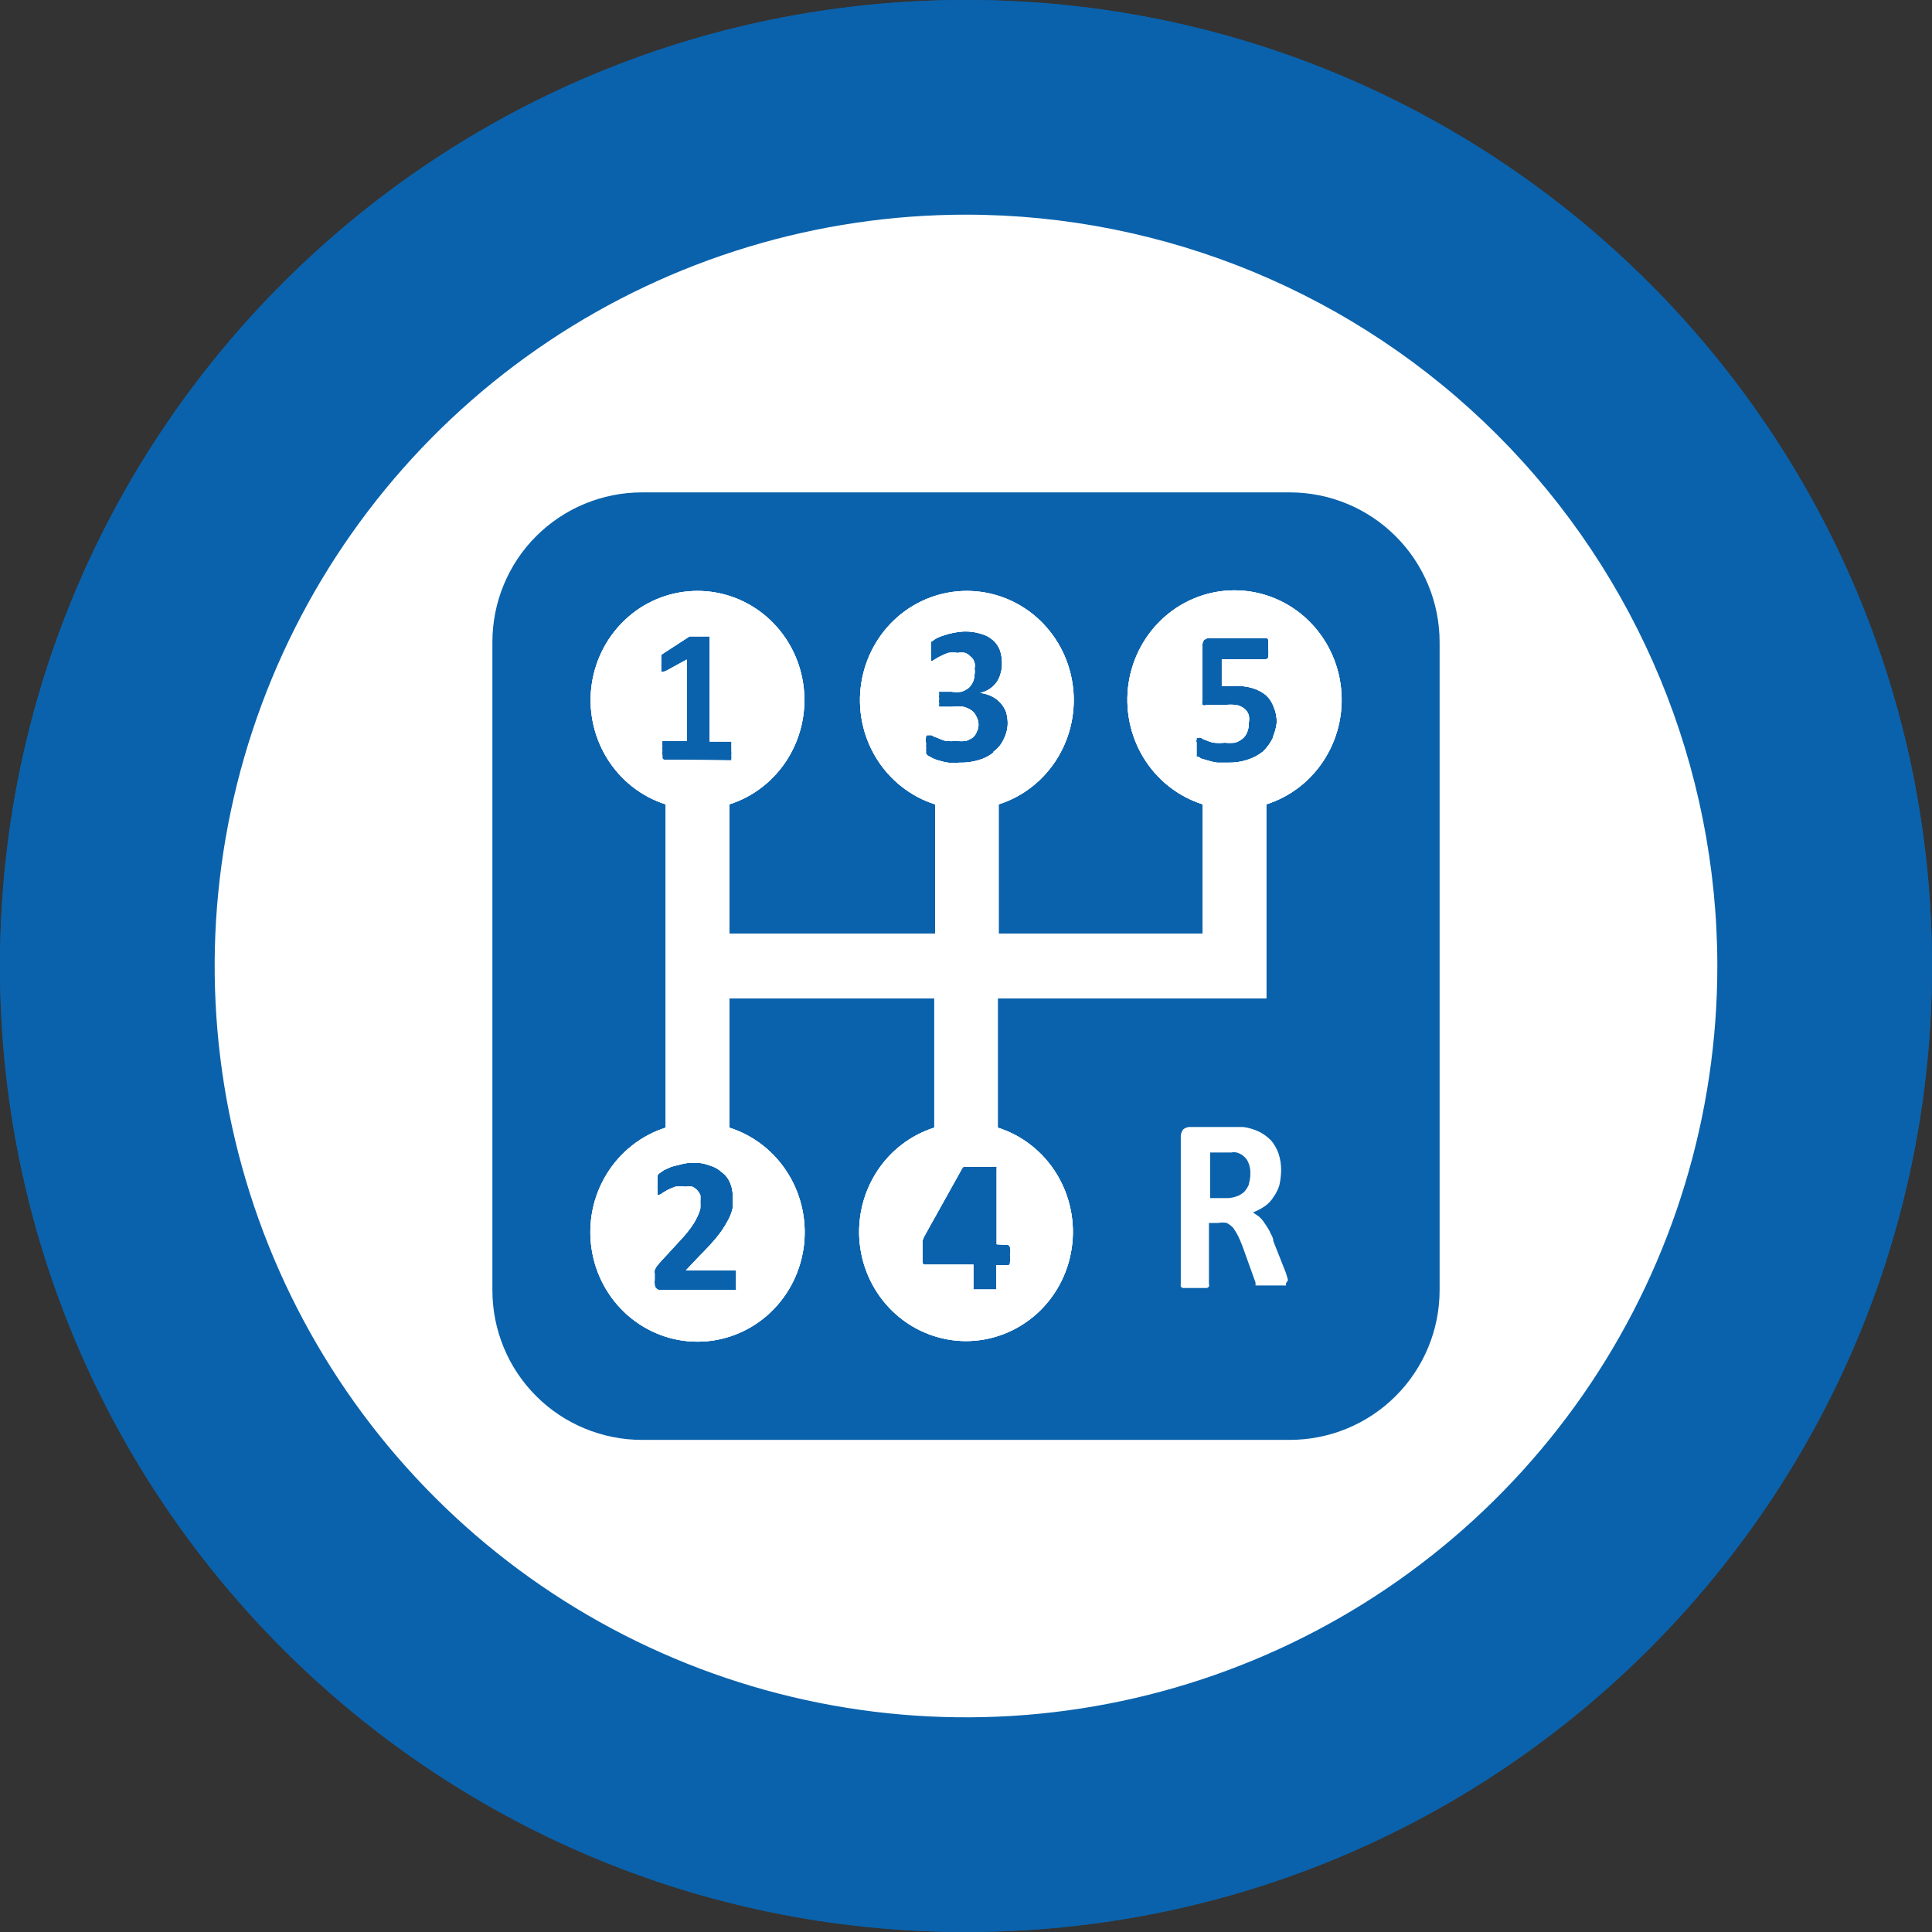
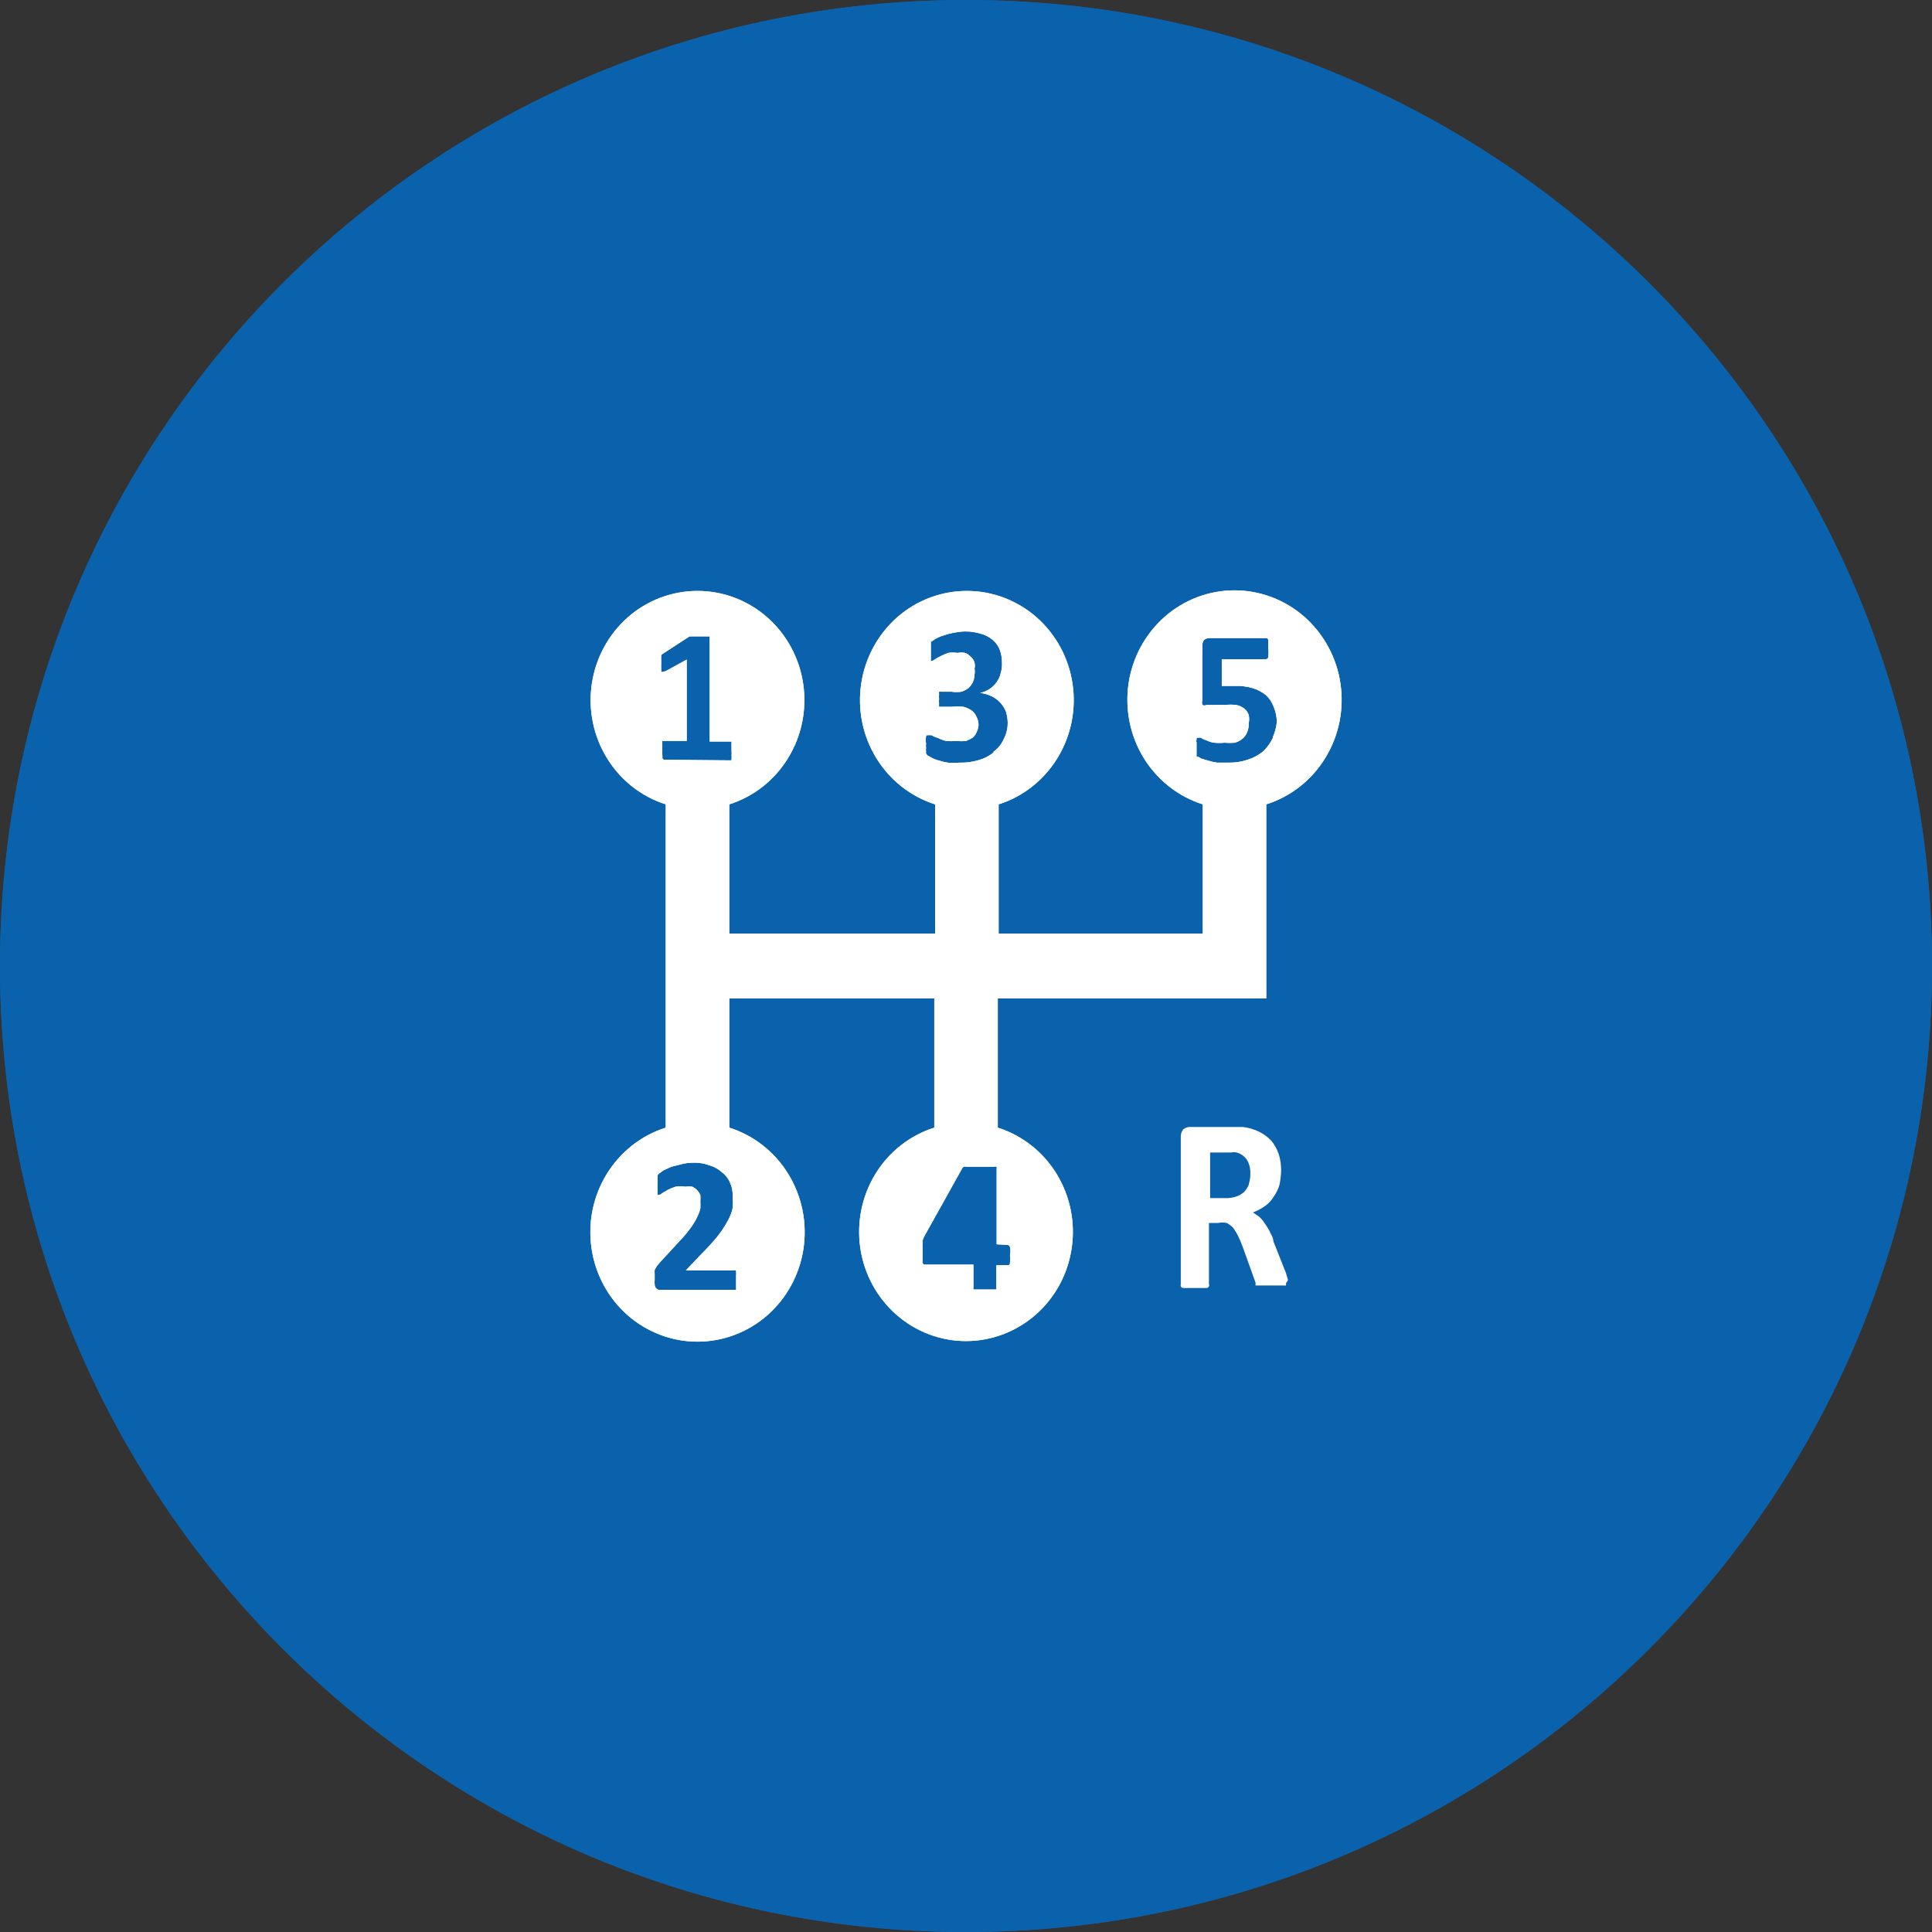
<svg xmlns="http://www.w3.org/2000/svg" width="36" height="36" viewBox="0 0 36 36" fill="none">
  <rect x="0" y="0" width="36" height="36" fill="#333333" stroke="none" />
  <path d="M18 36C27.941 36 36 27.941 36 18C36 8.059 27.941 0 18 0C8.059 0 0 8.059 0 18C0 27.941 8.059 36 18 36Z" fill="#0A62AC" />
  <path d="M18.444 18.116C18.481 18.245 18.468 18.383 18.408 18.502C18.345 18.619 18.24 18.708 18.115 18.75L16.401 19.279C16.339 19.3 16.274 19.308 16.209 19.303C16.145 19.297 16.081 19.279 16.024 19.247C15.966 19.217 15.914 19.176 15.872 19.125C15.829 19.074 15.798 19.015 15.779 18.951L15.256 17.218C15.224 17.09 15.239 16.955 15.3 16.839C15.361 16.723 15.463 16.634 15.585 16.589C15.647 16.568 15.712 16.559 15.777 16.565C15.842 16.57 15.905 16.589 15.962 16.621C16.019 16.651 16.069 16.692 16.111 16.742C16.152 16.792 16.183 16.849 16.202 16.911L16.589 18.164L17.822 17.778C17.885 17.757 17.951 17.749 18.016 17.754C18.082 17.76 18.146 17.779 18.204 17.81C18.32 17.877 18.406 17.987 18.444 18.116V18.116ZM19.307 15.696C19.189 15.635 19.052 15.622 18.925 15.659L17.686 16.05L17.305 14.797C17.261 14.672 17.172 14.569 17.056 14.507C16.939 14.445 16.805 14.43 16.678 14.464C16.556 14.51 16.456 14.6 16.396 14.716C16.336 14.832 16.321 14.967 16.354 15.093L16.876 16.827C16.917 16.955 17.005 17.063 17.122 17.128C17.241 17.187 17.377 17.198 17.503 17.16L19.218 16.631C19.342 16.59 19.446 16.503 19.511 16.388C19.541 16.329 19.56 16.265 19.565 16.198C19.571 16.132 19.563 16.066 19.542 16.002C19.526 15.938 19.496 15.877 19.456 15.824C19.415 15.772 19.364 15.728 19.307 15.696V15.696ZM22.657 9.254C22.599 9.223 22.535 9.204 22.469 9.198C22.404 9.193 22.338 9.201 22.275 9.222L21.037 9.608L20.655 8.355C20.613 8.229 20.525 8.123 20.409 8.059C20.351 8.028 20.288 8.009 20.222 8.003C20.156 7.998 20.09 8.006 20.028 8.028C19.965 8.047 19.907 8.079 19.857 8.121C19.807 8.163 19.765 8.215 19.735 8.273C19.705 8.332 19.687 8.396 19.681 8.462C19.676 8.527 19.684 8.594 19.704 8.657L20.227 10.39C20.268 10.516 20.356 10.622 20.472 10.686C20.53 10.717 20.594 10.736 20.66 10.741C20.725 10.747 20.791 10.739 20.854 10.718L22.568 10.189C22.693 10.147 22.798 10.058 22.861 9.941C22.891 9.882 22.91 9.817 22.916 9.751C22.921 9.685 22.913 9.618 22.892 9.555C22.854 9.428 22.77 9.321 22.657 9.254V9.254ZM21.517 11.442C21.459 11.411 21.395 11.392 21.33 11.386C21.264 11.381 21.198 11.389 21.136 11.41L19.902 11.796L19.516 10.57C19.474 10.443 19.386 10.337 19.27 10.274C19.213 10.242 19.15 10.223 19.085 10.218C19.02 10.213 18.955 10.221 18.894 10.242C18.831 10.259 18.772 10.29 18.722 10.332C18.671 10.374 18.63 10.426 18.601 10.485C18.569 10.543 18.55 10.608 18.544 10.674C18.537 10.741 18.544 10.807 18.564 10.871L19.087 12.604C19.128 12.73 19.214 12.835 19.328 12.9C19.445 12.961 19.582 12.974 19.709 12.937L21.423 12.409C21.548 12.366 21.653 12.277 21.716 12.16C21.776 12.041 21.789 11.903 21.753 11.774C21.737 11.706 21.709 11.641 21.668 11.584C21.628 11.527 21.576 11.479 21.517 11.442V11.442ZM20.409 13.556C20.352 13.524 20.29 13.504 20.225 13.498C20.16 13.491 20.095 13.498 20.033 13.518L18.815 13.92L18.408 12.684C18.39 12.62 18.36 12.561 18.319 12.51C18.277 12.459 18.226 12.417 18.167 12.388C18.11 12.356 18.046 12.336 17.98 12.329C17.915 12.323 17.849 12.33 17.786 12.351C17.663 12.395 17.562 12.484 17.501 12.601C17.44 12.717 17.424 12.852 17.456 12.979L17.979 14.713C18.021 14.839 18.109 14.945 18.225 15.009C18.341 15.068 18.475 15.081 18.601 15.046L20.315 14.517C20.378 14.498 20.436 14.466 20.487 14.424C20.537 14.381 20.578 14.328 20.608 14.269C20.667 14.151 20.68 14.015 20.645 13.889C20.63 13.822 20.601 13.759 20.561 13.704C20.52 13.65 20.469 13.604 20.409 13.571V13.556ZM17.091 19.95C17.034 19.918 16.971 19.898 16.906 19.892C16.841 19.886 16.776 19.893 16.714 19.913L15.476 20.299L15.089 19.052C15.072 18.988 15.041 18.929 15 18.878C14.958 18.827 14.907 18.785 14.848 18.756C14.791 18.724 14.727 18.704 14.661 18.698C14.596 18.691 14.53 18.698 14.467 18.719C14.344 18.763 14.243 18.852 14.182 18.969C14.121 19.085 14.105 19.22 14.138 19.348L14.66 21.081C14.704 21.206 14.793 21.31 14.91 21.371C15.026 21.433 15.161 21.448 15.287 21.414L16.997 20.886C17.091 20.856 17.174 20.799 17.236 20.722C17.298 20.645 17.336 20.55 17.345 20.451C17.354 20.352 17.333 20.253 17.286 20.165C17.239 20.078 17.167 20.007 17.08 19.961L17.091 19.95ZM15.988 22.064C15.87 22.003 15.733 21.99 15.606 22.027L14.368 22.418L13.986 21.166C13.944 21.039 13.856 20.933 13.74 20.87C13.653 20.834 13.557 20.824 13.464 20.839C13.371 20.854 13.284 20.894 13.211 20.955C13.139 21.017 13.084 21.096 13.053 21.186C13.022 21.276 13.016 21.373 13.035 21.467L13.557 23.195C13.576 23.258 13.606 23.317 13.648 23.368C13.689 23.419 13.74 23.461 13.798 23.491C13.856 23.523 13.919 23.543 13.985 23.549C14.05 23.555 14.117 23.548 14.179 23.528L15.894 22.999C16.018 22.958 16.122 22.872 16.186 22.756C16.217 22.698 16.236 22.633 16.241 22.567C16.247 22.5 16.239 22.434 16.218 22.37C16.201 22.308 16.172 22.25 16.132 22.199C16.093 22.148 16.044 22.106 15.988 22.075V22.064ZM13.772 26.292C13.715 26.26 13.652 26.24 13.587 26.234C13.523 26.228 13.457 26.235 13.396 26.255L12.157 26.641L11.775 25.393C11.733 25.267 11.646 25.161 11.53 25.098C11.472 25.066 11.408 25.046 11.343 25.039C11.277 25.033 11.211 25.04 11.148 25.061C11.027 25.106 10.926 25.196 10.866 25.312C10.806 25.428 10.791 25.563 10.824 25.689L11.347 27.423C11.389 27.549 11.476 27.655 11.592 27.719C11.71 27.779 11.847 27.793 11.974 27.756L13.683 27.227C13.805 27.183 13.907 27.094 13.968 26.977C14.029 26.861 14.045 26.726 14.012 26.598C13.992 26.54 13.96 26.485 13.919 26.439C13.878 26.393 13.828 26.355 13.772 26.329V26.292ZM24.596 9.914C24.637 10.04 24.722 10.146 24.836 10.21C24.954 10.271 25.09 10.284 25.218 10.247L26.932 9.719C27.055 9.673 27.156 9.583 27.216 9.465C27.276 9.348 27.29 9.212 27.256 9.085C27.215 8.959 27.13 8.853 27.016 8.789C26.897 8.73 26.761 8.718 26.634 8.757L25.395 9.143L25.014 7.89C24.972 7.764 24.884 7.658 24.768 7.594C24.71 7.563 24.646 7.544 24.581 7.539C24.515 7.533 24.449 7.541 24.387 7.563C24.263 7.604 24.158 7.69 24.094 7.806C24.063 7.864 24.045 7.929 24.039 7.995C24.034 8.062 24.042 8.128 24.063 8.191L24.596 9.914ZM14.88 24.183C14.822 24.152 14.758 24.133 14.692 24.127C14.627 24.122 14.561 24.13 14.498 24.151L13.265 24.537L12.878 23.29C12.86 23.225 12.829 23.165 12.786 23.113C12.744 23.062 12.692 23.019 12.632 22.989C12.575 22.958 12.512 22.939 12.447 22.933C12.383 22.928 12.318 22.936 12.256 22.957C12.194 22.976 12.135 23.007 12.085 23.048C12.035 23.09 11.993 23.142 11.963 23.2C11.903 23.32 11.89 23.457 11.927 23.586L12.45 25.314C12.49 25.443 12.578 25.55 12.695 25.615C12.752 25.647 12.815 25.666 12.88 25.671C12.945 25.677 13.01 25.668 13.071 25.647L14.786 25.119C14.911 25.076 15.015 24.987 15.078 24.87C15.134 24.751 15.144 24.614 15.105 24.488C15.066 24.362 14.982 24.255 14.869 24.189L14.88 24.183ZM29.148 10.881L19.04 30.335C18.742 30.905 18.233 31.333 17.623 31.524C17.014 31.716 16.354 31.655 15.789 31.355L9.507 28.009C8.944 27.708 8.522 27.194 8.333 26.579C8.144 25.964 8.203 25.298 8.498 24.728L18.611 5.285C18.73 5.054 18.885 4.845 19.071 4.667V4.667C19.436 4.348 19.892 4.158 20.373 4.123C20.853 4.089 21.332 4.213 21.737 4.476L28.009 7.816C28.443 7.992 28.812 8.302 29.063 8.701C29.314 9.1 29.435 9.569 29.409 10.041C29.417 10.087 29.417 10.133 29.409 10.178C29.364 10.431 29.275 10.675 29.148 10.897V10.881ZM25.113 12.631C25.143 12.571 25.184 12.519 25.234 12.476C25.285 12.434 25.343 12.402 25.406 12.382L27.601 11.69L28.05 10.834L26.801 11.225C26.676 11.262 26.542 11.251 26.425 11.193C26.366 11.163 26.313 11.12 26.271 11.069C26.229 11.017 26.198 10.957 26.179 10.892C26.16 10.829 26.152 10.763 26.159 10.698C26.165 10.632 26.184 10.569 26.216 10.511C26.246 10.452 26.287 10.4 26.337 10.357C26.387 10.314 26.446 10.282 26.509 10.263L28.427 9.661C28.395 9.169 28.014 8.91 27.58 8.678L21.308 5.338C21.128 5.198 20.914 5.11 20.689 5.084C20.463 5.058 20.235 5.094 20.028 5.19L20.624 7.129C20.66 7.258 20.647 7.396 20.587 7.515C20.523 7.63 20.419 7.717 20.294 7.758C20.168 7.797 20.032 7.785 19.913 7.726C19.855 7.695 19.804 7.652 19.762 7.6C19.721 7.549 19.691 7.489 19.672 7.425L19.286 6.167L18.815 7.039L19.495 9.264C19.515 9.327 19.522 9.393 19.515 9.458C19.509 9.524 19.49 9.587 19.458 9.645C19.428 9.704 19.387 9.757 19.337 9.799C19.287 9.842 19.228 9.874 19.166 9.893C19.04 9.926 18.906 9.91 18.791 9.848C18.676 9.787 18.588 9.684 18.544 9.56L18.157 8.302L17.712 9.159L18.392 11.378C18.43 11.506 18.419 11.644 18.361 11.764C18.295 11.878 18.189 11.963 18.064 12.002C17.939 12.041 17.805 12.032 17.686 11.975C17.57 11.912 17.483 11.806 17.441 11.679L17.054 10.422L16.61 11.278L17.289 13.497C17.323 13.625 17.309 13.761 17.249 13.878C17.189 13.995 17.088 14.086 16.965 14.132C16.838 14.168 16.702 14.155 16.584 14.095C16.468 14.031 16.38 13.925 16.338 13.799L15.951 12.541L15.507 13.397L16.202 15.617C16.235 15.744 16.219 15.879 16.158 15.995C16.097 16.112 15.995 16.201 15.873 16.245C15.81 16.267 15.744 16.275 15.679 16.269C15.613 16.264 15.55 16.245 15.491 16.214C15.375 16.15 15.288 16.044 15.246 15.918L14.859 14.655L14.415 15.511L15.099 17.736C15.134 17.863 15.121 17.998 15.063 18.116C15.032 18.175 14.991 18.227 14.941 18.27C14.89 18.312 14.832 18.345 14.769 18.364C14.707 18.384 14.641 18.391 14.575 18.384C14.51 18.378 14.446 18.359 14.389 18.328C14.33 18.298 14.279 18.257 14.237 18.206C14.196 18.155 14.165 18.095 14.148 18.032L13.761 16.774L13.312 17.63L13.996 19.85C14.03 19.978 14.015 20.114 13.954 20.232C13.893 20.349 13.791 20.439 13.667 20.484C13.542 20.52 13.407 20.506 13.291 20.447C13.175 20.383 13.087 20.277 13.045 20.151L12.659 18.893L12.214 19.749L12.894 21.969C12.914 22.032 12.921 22.099 12.915 22.165C12.91 22.231 12.891 22.295 12.86 22.354C12.83 22.412 12.788 22.464 12.737 22.506C12.686 22.548 12.627 22.579 12.565 22.598C12.503 22.619 12.438 22.627 12.373 22.622C12.308 22.616 12.245 22.597 12.188 22.566C12.072 22.502 11.985 22.397 11.943 22.27L11.556 21.007L11.111 21.869L11.791 24.088C11.825 24.216 11.811 24.352 11.751 24.469C11.691 24.586 11.589 24.677 11.467 24.722C11.34 24.756 11.205 24.741 11.089 24.68C10.973 24.618 10.884 24.514 10.84 24.389L10.453 23.126L10.009 23.982L10.693 26.207C10.73 26.336 10.717 26.474 10.657 26.593C10.593 26.708 10.488 26.795 10.364 26.836C10.238 26.875 10.101 26.863 9.983 26.805C9.866 26.739 9.778 26.632 9.737 26.503L9.355 25.251C9.197 25.582 9.173 25.962 9.287 26.311C9.401 26.66 9.645 26.951 9.967 27.122L16.239 30.467C16.559 30.638 16.932 30.679 17.281 30.581C17.63 30.482 17.928 30.252 18.115 29.938L16.871 30.329C16.744 30.368 16.608 30.357 16.489 30.298C16.377 30.231 16.293 30.124 16.254 29.998C16.215 29.872 16.225 29.735 16.28 29.616C16.343 29.499 16.448 29.41 16.573 29.368L18.815 28.654L19.26 27.798L18.016 28.184C17.953 28.205 17.887 28.213 17.822 28.207C17.756 28.202 17.692 28.183 17.634 28.152C17.555 28.1 17.491 28.026 17.449 27.94C17.408 27.853 17.391 27.757 17.399 27.662C17.408 27.566 17.442 27.474 17.498 27.397C17.554 27.32 17.63 27.259 17.718 27.222L19.918 26.535L20.362 25.679L19.119 26.07C18.991 26.107 18.855 26.094 18.737 26.033C18.657 25.981 18.593 25.908 18.551 25.822C18.509 25.736 18.492 25.64 18.5 25.544C18.508 25.448 18.541 25.357 18.597 25.279C18.653 25.201 18.728 25.14 18.815 25.103L21.011 24.416L21.429 23.56L20.179 23.951C20.054 23.986 19.92 23.973 19.803 23.914C19.716 23.868 19.644 23.796 19.597 23.709C19.55 23.622 19.529 23.522 19.538 23.423C19.547 23.324 19.585 23.23 19.647 23.152C19.709 23.075 19.793 23.018 19.887 22.989L22.082 22.297L22.531 21.44L21.282 21.831C21.22 21.852 21.154 21.859 21.089 21.854C21.023 21.848 20.96 21.829 20.902 21.798C20.844 21.767 20.793 21.724 20.751 21.673C20.71 21.621 20.679 21.562 20.66 21.499C20.64 21.436 20.633 21.37 20.64 21.305C20.646 21.239 20.665 21.176 20.697 21.118C20.727 21.059 20.768 21.006 20.818 20.964C20.868 20.921 20.927 20.889 20.989 20.87L23.185 20.183L23.629 19.321L22.385 19.712C22.259 19.751 22.122 19.74 22.003 19.681C21.924 19.628 21.86 19.554 21.82 19.467C21.779 19.381 21.762 19.284 21.771 19.189C21.78 19.093 21.815 19.001 21.871 18.924C21.928 18.847 22.004 18.787 22.092 18.75L24.288 18.063L24.732 17.207L23.519 17.598C23.392 17.635 23.256 17.622 23.138 17.561C23.022 17.498 22.934 17.392 22.892 17.265C22.86 17.138 22.875 17.003 22.936 16.887C22.997 16.77 23.099 16.681 23.221 16.637L25.422 15.944L25.866 15.088L24.622 15.479C24.495 15.516 24.358 15.503 24.24 15.442C24.125 15.378 24.037 15.273 23.995 15.146C23.96 15.019 23.973 14.883 24.031 14.766C24.061 14.707 24.102 14.654 24.153 14.611C24.203 14.569 24.261 14.537 24.324 14.517L26.519 13.825L26.969 12.969L25.72 13.36C25.658 13.38 25.592 13.387 25.528 13.381C25.463 13.375 25.4 13.355 25.343 13.323C25.227 13.259 25.14 13.153 25.098 13.027C25.056 12.903 25.061 12.767 25.113 12.646V12.631ZM22.014 15.622L21.627 14.369C21.609 14.306 21.578 14.247 21.537 14.197C21.496 14.146 21.445 14.104 21.387 14.073C21.269 14.013 21.132 13.999 21.005 14.036C20.88 14.079 20.776 14.168 20.712 14.285C20.654 14.403 20.641 14.538 20.676 14.665L21.199 16.399C21.243 16.524 21.332 16.627 21.448 16.689C21.564 16.751 21.699 16.766 21.826 16.732L23.535 16.203C23.598 16.185 23.657 16.154 23.708 16.111C23.758 16.068 23.799 16.015 23.828 15.955C23.862 15.867 23.872 15.771 23.858 15.677C23.843 15.584 23.804 15.496 23.744 15.423C23.684 15.35 23.606 15.294 23.518 15.263C23.429 15.231 23.334 15.223 23.242 15.241L22.014 15.622ZM19.803 19.85L19.416 18.602C19.38 18.515 19.32 18.439 19.244 18.382C19.169 18.326 19.079 18.291 18.985 18.282C18.892 18.273 18.797 18.29 18.712 18.33C18.627 18.371 18.554 18.434 18.502 18.513C18.442 18.632 18.429 18.77 18.465 18.898L18.988 20.632C19.007 20.695 19.038 20.754 19.081 20.805C19.123 20.856 19.175 20.898 19.233 20.928C19.35 20.987 19.484 21 19.61 20.965L21.324 20.436C21.403 20.398 21.471 20.34 21.521 20.267C21.572 20.195 21.604 20.112 21.614 20.024C21.625 19.936 21.613 19.847 21.581 19.765C21.548 19.683 21.496 19.61 21.429 19.554C21.37 19.522 21.307 19.503 21.241 19.498C21.175 19.492 21.109 19.501 21.047 19.522L19.803 19.85ZM20.906 17.736L20.524 16.483C20.482 16.357 20.395 16.251 20.279 16.187C20.191 16.152 20.096 16.141 20.003 16.156C19.909 16.172 19.822 16.212 19.75 16.273C19.677 16.334 19.623 16.414 19.592 16.504C19.561 16.594 19.554 16.691 19.573 16.785L20.096 18.518C20.137 18.643 20.222 18.749 20.336 18.814C20.455 18.873 20.591 18.884 20.718 18.846L22.432 18.317C22.556 18.276 22.661 18.189 22.725 18.074C22.785 17.955 22.798 17.817 22.761 17.688C22.719 17.562 22.632 17.456 22.516 17.392C22.398 17.331 22.261 17.318 22.134 17.355L20.906 17.736ZM26.085 11.627C26.145 11.507 26.159 11.369 26.122 11.241C26.08 11.114 25.992 11.009 25.876 10.945C25.818 10.914 25.754 10.895 25.689 10.889C25.623 10.884 25.557 10.892 25.495 10.913L24.261 11.299L23.875 10.046C23.833 9.92 23.745 9.814 23.629 9.75C23.572 9.719 23.509 9.7 23.444 9.695C23.379 9.689 23.314 9.697 23.253 9.719C23.189 9.737 23.131 9.768 23.079 9.81C23.028 9.852 22.986 9.903 22.955 9.962C22.896 10.082 22.885 10.22 22.923 10.348L23.446 12.081C23.487 12.207 23.573 12.312 23.686 12.377C23.804 12.438 23.941 12.451 24.068 12.414L25.782 11.886C25.913 11.843 26.022 11.75 26.085 11.627ZM23.122 13.487L22.735 12.234C22.716 12.171 22.685 12.112 22.642 12.061C22.6 12.01 22.548 11.968 22.489 11.938C22.432 11.907 22.369 11.888 22.305 11.883C22.24 11.877 22.175 11.885 22.113 11.907C21.989 11.948 21.885 12.035 21.821 12.15C21.789 12.208 21.769 12.273 21.763 12.339C21.757 12.405 21.764 12.472 21.784 12.536L22.307 14.269C22.326 14.332 22.357 14.392 22.399 14.442C22.442 14.493 22.494 14.535 22.552 14.565C22.669 14.624 22.803 14.637 22.929 14.602L24.643 14.073C24.768 14.031 24.872 13.942 24.936 13.825C24.996 13.706 25.009 13.568 24.972 13.439C24.927 13.315 24.838 13.213 24.721 13.152C24.605 13.091 24.471 13.077 24.345 13.112L23.122 13.487ZM16.484 26.265L16.098 25.013C16.057 24.887 15.971 24.782 15.857 24.717C15.739 24.658 15.602 24.647 15.476 24.685C15.355 24.732 15.256 24.822 15.197 24.938C15.138 25.054 15.124 25.188 15.157 25.314L15.679 27.048C15.721 27.174 15.809 27.28 15.925 27.343C15.982 27.375 16.045 27.394 16.11 27.399C16.175 27.405 16.24 27.396 16.301 27.375L18.016 26.847C18.141 26.804 18.245 26.716 18.308 26.598C18.364 26.479 18.373 26.343 18.335 26.216C18.296 26.09 18.212 25.983 18.099 25.917C18.042 25.885 17.979 25.866 17.914 25.861C17.85 25.855 17.785 25.864 17.723 25.885L16.484 26.265ZM23.801 7.066C23.743 7.035 23.679 7.016 23.614 7.01C23.548 7.005 23.482 7.013 23.42 7.034L22.176 7.399L21.789 6.146C21.748 6.021 21.663 5.915 21.549 5.85C21.491 5.819 21.427 5.8 21.361 5.795C21.296 5.789 21.23 5.797 21.167 5.819C21.045 5.863 20.943 5.952 20.882 6.069C20.821 6.185 20.806 6.32 20.838 6.447L21.361 8.181C21.403 8.307 21.49 8.413 21.606 8.477C21.664 8.508 21.728 8.527 21.794 8.533C21.859 8.538 21.925 8.53 21.988 8.509L23.697 7.98C23.76 7.961 23.819 7.93 23.869 7.887C23.919 7.844 23.96 7.791 23.989 7.732C24.021 7.673 24.041 7.609 24.047 7.543C24.053 7.476 24.046 7.409 24.026 7.346C23.985 7.228 23.903 7.129 23.796 7.066H23.801ZM15.376 28.395L14.995 27.143C14.953 27.016 14.865 26.91 14.749 26.847C14.691 26.815 14.628 26.795 14.562 26.789C14.496 26.782 14.43 26.79 14.368 26.81C14.242 26.852 14.138 26.941 14.075 27.058C14.044 27.116 14.025 27.18 14.02 27.245C14.014 27.311 14.023 27.377 14.044 27.439L14.566 29.172C14.608 29.299 14.696 29.404 14.812 29.468C14.93 29.529 15.066 29.542 15.193 29.505L16.908 28.977C17.033 28.934 17.137 28.845 17.2 28.728C17.231 28.67 17.25 28.607 17.255 28.541C17.261 28.476 17.253 28.41 17.232 28.348C17.213 28.284 17.183 28.226 17.142 28.175C17.1 28.124 17.049 28.082 16.991 28.052C16.933 28.02 16.87 28 16.804 27.994C16.739 27.987 16.672 27.994 16.61 28.015L15.376 28.395ZM18.695 22.017L18.293 20.764C18.251 20.637 18.163 20.532 18.047 20.468C17.989 20.436 17.926 20.416 17.86 20.41C17.794 20.404 17.728 20.411 17.666 20.431C17.544 20.477 17.444 20.566 17.384 20.682C17.324 20.799 17.309 20.933 17.341 21.06L17.864 22.793C17.906 22.92 17.994 23.026 18.11 23.089C18.228 23.15 18.364 23.163 18.491 23.126L20.2 22.598C20.264 22.579 20.324 22.548 20.375 22.505C20.426 22.462 20.468 22.409 20.498 22.349C20.555 22.231 20.566 22.095 20.53 21.969C20.511 21.906 20.481 21.847 20.439 21.796C20.398 21.745 20.347 21.703 20.289 21.673C20.231 21.641 20.168 21.621 20.102 21.615C20.037 21.608 19.97 21.616 19.908 21.636L18.695 22.017ZM17.592 24.13L17.206 22.878C17.164 22.751 17.076 22.646 16.96 22.582C16.843 22.523 16.709 22.509 16.584 22.545C16.52 22.564 16.462 22.595 16.412 22.638C16.361 22.681 16.32 22.734 16.291 22.793C16.259 22.852 16.24 22.916 16.233 22.982C16.227 23.049 16.234 23.116 16.254 23.179L16.777 24.907C16.795 24.971 16.826 25.031 16.867 25.082C16.908 25.134 16.959 25.177 17.017 25.209C17.136 25.267 17.272 25.279 17.399 25.24L19.113 24.712C19.237 24.671 19.342 24.584 19.406 24.469C19.466 24.349 19.479 24.212 19.442 24.083C19.401 23.956 19.313 23.851 19.197 23.787C19.079 23.726 18.943 23.713 18.815 23.75L17.592 24.13Z" fill="white" />
-   <path d="M30.836 12.065C33.92 20.537 30.392 29.595 22.997 32.369" stroke="white" stroke-miterlimit="10" />
  <path d="M4.798 22.878C2.99 14.047 7.787 5.586 15.533 3.964" stroke="white" stroke-miterlimit="10" />
  <path d="M18 36C27.941 36 36 27.941 36 18C36 8.059 27.941 0 18 0C8.059 0 0 8.059 0 18C0 27.941 8.059 36 18 36Z" fill="#0A62AC" />
-   <path d="M23.003 11C22.526 11 22.064 11.175 21.702 11.493C21.34 11.812 21.101 12.252 21.029 12.734C20.958 13.217 21.058 13.71 21.311 14.123C21.565 14.537 21.956 14.844 22.412 14.988V17.395H18.608V14.988C19.063 14.844 19.452 14.537 19.704 14.125C19.957 13.712 20.057 13.221 19.985 12.74C19.914 12.259 19.676 11.82 19.314 11.502C18.953 11.185 18.492 11.011 18.016 11.011C17.54 11.011 17.079 11.185 16.718 11.502C16.357 11.82 16.119 12.259 16.047 12.74C15.975 13.221 16.075 13.712 16.328 14.125C16.58 14.537 16.97 14.844 17.424 14.988V17.395H13.589V14.988C14.044 14.844 14.433 14.537 14.685 14.125C14.938 13.712 15.038 13.221 14.966 12.74C14.895 12.259 14.657 11.82 14.295 11.502C13.934 11.185 13.473 11.011 12.997 11.011C12.521 11.011 12.06 11.185 11.699 11.502C11.338 11.82 11.1 12.259 11.028 12.74C10.956 13.221 11.056 13.712 11.309 14.125C11.561 14.537 11.95 14.844 12.405 14.988V21.012C11.949 21.156 11.559 21.463 11.305 21.877C11.051 22.29 10.951 22.783 11.023 23.266C11.094 23.748 11.333 24.189 11.695 24.507C12.057 24.825 12.519 25 12.997 25C13.475 25 13.937 24.825 14.299 24.507C14.661 24.189 14.9 23.748 14.972 23.266C15.043 22.783 14.943 22.29 14.689 21.877C14.436 21.463 14.045 21.156 13.589 21.012V18.604H17.409V21.012C16.954 21.156 16.564 21.462 16.312 21.875C16.059 22.288 15.96 22.779 16.031 23.26C16.103 23.741 16.341 24.18 16.702 24.497C17.063 24.814 17.524 24.989 18 24.989C18.477 24.989 18.937 24.814 19.299 24.497C19.66 24.18 19.898 23.741 19.969 23.26C20.041 22.779 19.941 22.288 19.689 21.875C19.436 21.462 19.047 21.156 18.592 21.012V18.604H23.595V14.988C24.051 14.844 24.442 14.537 24.695 14.123C24.949 13.71 25.049 13.217 24.977 12.734C24.906 12.252 24.667 11.812 24.305 11.493C23.943 11.175 23.481 11 23.003 11V11ZM13.61 22.053C13.641 22.128 13.656 22.209 13.652 22.291C13.658 22.364 13.658 22.438 13.652 22.512C13.633 22.597 13.601 22.679 13.557 22.755C13.503 22.854 13.442 22.947 13.372 23.035C13.269 23.16 13.16 23.279 13.045 23.392L12.78 23.672H13.679C13.684 23.669 13.691 23.668 13.697 23.668C13.704 23.668 13.71 23.669 13.716 23.672C13.716 23.672 13.716 23.672 13.716 23.705C13.719 23.724 13.719 23.744 13.716 23.764C13.716 23.791 13.716 23.818 13.716 23.85C13.716 23.883 13.716 23.915 13.716 23.942V24.001C13.718 24.012 13.718 24.023 13.716 24.034H13.684H12.268L12.226 24.007C12.211 23.988 12.201 23.966 12.199 23.942C12.196 23.908 12.196 23.874 12.199 23.84V23.742C12.196 23.715 12.196 23.688 12.199 23.661L12.236 23.597L12.294 23.526L12.691 23.095C12.759 23.022 12.823 22.945 12.881 22.863C12.924 22.804 12.961 22.741 12.992 22.674C13.017 22.624 13.037 22.572 13.05 22.517C13.052 22.472 13.052 22.427 13.05 22.382C13.053 22.345 13.053 22.307 13.05 22.269C13.034 22.233 13.012 22.201 12.986 22.172C12.961 22.148 12.933 22.128 12.902 22.113C12.858 22.106 12.814 22.106 12.77 22.113C12.709 22.103 12.646 22.103 12.585 22.113C12.536 22.129 12.489 22.149 12.442 22.172L12.342 22.231C12.325 22.248 12.303 22.26 12.278 22.264H12.252C12.252 22.264 12.252 22.264 12.252 22.226C12.249 22.204 12.249 22.183 12.252 22.161C12.249 22.125 12.249 22.089 12.252 22.053V21.983C12.252 21.983 12.252 21.951 12.252 21.934C12.252 21.918 12.252 21.934 12.252 21.902C12.259 21.887 12.27 21.874 12.284 21.864L12.368 21.805L12.511 21.74L12.701 21.692C12.772 21.674 12.845 21.665 12.918 21.665C13.024 21.661 13.13 21.68 13.229 21.718C13.312 21.742 13.388 21.785 13.451 21.843C13.523 21.896 13.578 21.969 13.61 22.053ZM12.395 14.157H12.368L12.342 14.13C12.344 14.111 12.344 14.091 12.342 14.071C12.339 14.042 12.339 14.013 12.342 13.985C12.339 13.956 12.339 13.927 12.342 13.898C12.338 13.879 12.338 13.858 12.342 13.839C12.338 13.828 12.338 13.817 12.342 13.806H12.796V12.29L12.432 12.49C12.411 12.503 12.387 12.512 12.363 12.517C12.357 12.52 12.349 12.522 12.342 12.522C12.335 12.522 12.327 12.52 12.321 12.517C12.319 12.499 12.319 12.48 12.321 12.463C12.318 12.428 12.318 12.394 12.321 12.36V12.29C12.317 12.274 12.317 12.257 12.321 12.241V12.204L12.358 12.177L12.849 11.858H13.198H13.224C13.227 11.867 13.227 11.876 13.224 11.885V13.817H13.631C13.631 13.817 13.631 13.817 13.631 13.85C13.629 13.869 13.629 13.889 13.631 13.909V13.995C13.634 14.024 13.634 14.053 13.631 14.082C13.634 14.101 13.634 14.121 13.631 14.141V14.168H13.599L12.395 14.157ZM18.772 23.197C18.772 23.197 18.808 23.197 18.819 23.24C18.831 23.288 18.831 23.338 18.819 23.386C18.827 23.431 18.827 23.476 18.819 23.521C18.819 23.559 18.819 23.575 18.766 23.575H18.566V23.996C18.568 24.007 18.568 24.018 18.566 24.028H18.529H18.46H18.243H18.175H18.138C18.135 24.018 18.135 24.007 18.138 23.996V23.564H17.218C17.212 23.561 17.206 23.556 17.202 23.551C17.197 23.545 17.194 23.539 17.192 23.532C17.188 23.511 17.188 23.488 17.192 23.467C17.189 23.429 17.189 23.392 17.192 23.354C17.192 23.316 17.192 23.284 17.192 23.257C17.188 23.232 17.188 23.206 17.192 23.181V23.111L17.218 23.046L17.931 21.767C17.938 21.756 17.947 21.746 17.958 21.74C17.977 21.737 17.997 21.737 18.016 21.74H18.116H18.412H18.513C18.532 21.735 18.552 21.735 18.571 21.74C18.574 21.753 18.574 21.765 18.571 21.778V23.186L18.772 23.197ZM18.513 14.022C18.431 14.087 18.338 14.135 18.238 14.163C18.122 14.198 18 14.215 17.879 14.211C17.807 14.217 17.734 14.217 17.662 14.211C17.601 14.201 17.541 14.187 17.483 14.168C17.436 14.156 17.392 14.138 17.35 14.114L17.282 14.076L17.255 14.044C17.253 14.03 17.253 14.015 17.255 14.001C17.252 13.981 17.252 13.961 17.255 13.941C17.252 13.911 17.252 13.88 17.255 13.85C17.247 13.81 17.247 13.77 17.255 13.731C17.255 13.704 17.255 13.698 17.298 13.698H17.356C17.39 13.72 17.428 13.736 17.467 13.747C17.517 13.772 17.571 13.792 17.625 13.806C17.692 13.812 17.759 13.812 17.826 13.806C17.884 13.813 17.942 13.813 18 13.806C18.045 13.79 18.088 13.769 18.127 13.742C18.161 13.713 18.186 13.676 18.201 13.634C18.223 13.592 18.234 13.546 18.233 13.499C18.232 13.45 18.22 13.401 18.196 13.358C18.177 13.311 18.146 13.27 18.106 13.24C18.059 13.208 18.007 13.184 17.953 13.17C17.881 13.164 17.808 13.164 17.736 13.17H17.498C17.496 13.15 17.496 13.13 17.498 13.11C17.495 13.082 17.495 13.053 17.498 13.024C17.495 12.995 17.495 12.966 17.498 12.938C17.496 12.921 17.496 12.905 17.498 12.889C17.498 12.889 17.498 12.889 17.498 12.889C17.509 12.886 17.52 12.886 17.53 12.889H17.731C17.792 12.898 17.854 12.898 17.916 12.889C17.963 12.873 18.008 12.85 18.048 12.819C18.082 12.788 18.11 12.749 18.129 12.707C18.148 12.664 18.158 12.618 18.159 12.57C18.165 12.533 18.165 12.495 18.159 12.457C18.17 12.416 18.168 12.372 18.154 12.331C18.14 12.291 18.114 12.255 18.079 12.23C18.053 12.202 18.021 12.18 17.984 12.166C17.937 12.157 17.889 12.157 17.842 12.166C17.784 12.157 17.725 12.157 17.667 12.166C17.617 12.184 17.567 12.206 17.52 12.23C17.483 12.248 17.448 12.268 17.414 12.29C17.394 12.307 17.37 12.318 17.345 12.322V12.322V12.295C17.344 12.277 17.344 12.259 17.345 12.241V12.079C17.345 12.079 17.345 12.042 17.345 12.031V11.998V11.961C17.371 11.947 17.396 11.93 17.419 11.912C17.464 11.884 17.512 11.863 17.562 11.847C17.698 11.798 17.84 11.77 17.984 11.766C18.085 11.765 18.184 11.78 18.28 11.81C18.36 11.831 18.434 11.869 18.497 11.923C18.555 11.972 18.601 12.035 18.629 12.106C18.657 12.184 18.671 12.266 18.671 12.349C18.674 12.417 18.665 12.485 18.645 12.549C18.631 12.607 18.606 12.662 18.571 12.711C18.537 12.76 18.494 12.802 18.444 12.835C18.39 12.872 18.329 12.898 18.264 12.911V12.911C18.339 12.921 18.413 12.942 18.481 12.975C18.541 13.004 18.594 13.045 18.64 13.094C18.685 13.143 18.72 13.199 18.745 13.261C18.764 13.324 18.775 13.39 18.777 13.456C18.78 13.562 18.756 13.668 18.708 13.763C18.666 13.861 18.599 13.945 18.513 14.006V14.022ZM23.717 13.752C23.67 13.848 23.608 13.934 23.532 14.006C23.446 14.073 23.35 14.125 23.246 14.157C23.129 14.196 23.006 14.214 22.882 14.211H22.681C22.624 14.203 22.567 14.19 22.512 14.173L22.385 14.136L22.322 14.098H22.296C22.296 14.098 22.296 14.071 22.296 14.055V14.001C22.296 14.001 22.296 13.952 22.296 13.92C22.296 13.887 22.296 13.855 22.296 13.833C22.289 13.816 22.289 13.797 22.296 13.78V13.747H22.322C22.341 13.742 22.361 13.742 22.38 13.747C22.407 13.768 22.437 13.783 22.47 13.79C22.517 13.814 22.566 13.83 22.618 13.839C22.684 13.846 22.752 13.846 22.819 13.839C22.882 13.845 22.945 13.845 23.009 13.839C23.059 13.825 23.105 13.802 23.146 13.769C23.186 13.738 23.217 13.697 23.236 13.65C23.26 13.596 23.271 13.537 23.268 13.477C23.279 13.426 23.279 13.372 23.268 13.321C23.251 13.274 23.222 13.232 23.183 13.202C23.141 13.17 23.092 13.148 23.04 13.137C22.967 13.128 22.892 13.128 22.819 13.137C22.757 13.131 22.695 13.131 22.634 13.137H22.48C22.469 13.143 22.456 13.145 22.443 13.145C22.431 13.145 22.418 13.143 22.406 13.137C22.4 13.122 22.397 13.105 22.397 13.089C22.397 13.072 22.4 13.055 22.406 13.04V12.025C22.404 12.007 22.406 11.988 22.412 11.971C22.417 11.953 22.426 11.937 22.438 11.923C22.438 11.923 22.48 11.89 22.523 11.89H23.579H23.606C23.612 11.894 23.618 11.898 23.622 11.904C23.627 11.909 23.63 11.916 23.632 11.923V11.988C23.632 12.015 23.632 12.042 23.632 12.079C23.64 12.131 23.64 12.184 23.632 12.236C23.632 12.274 23.606 12.284 23.579 12.284H22.766V12.781H23.019C23.13 12.778 23.241 12.792 23.347 12.824C23.435 12.851 23.518 12.895 23.59 12.954C23.654 13.013 23.703 13.087 23.733 13.17C23.772 13.261 23.792 13.361 23.791 13.461C23.781 13.556 23.756 13.649 23.717 13.736V13.752Z" fill="white" />
-   <path d="M18 4C15.231 4 12.524 4.821 10.222 6.359C7.92 7.898 6.125 10.084 5.066 12.642C4.006 15.201 3.729 18.015 4.269 20.731C4.809 23.447 6.143 25.942 8.101 27.899C10.058 29.857 12.553 31.191 15.269 31.731C17.985 32.271 20.799 31.994 23.358 30.934C25.916 29.875 28.102 28.08 29.641 25.778C31.179 23.476 32 20.769 32 18C31.999 14.287 30.523 10.727 27.898 8.102C25.273 5.477 21.713 4.001 18 4V4ZM26.825 24.04C26.825 24.78 26.531 25.489 26.007 26.013C25.484 26.536 24.774 26.83 24.034 26.83H11.96C11.594 26.83 11.232 26.758 10.893 26.617C10.555 26.477 10.248 26.272 9.989 26.012C9.73 25.753 9.525 25.446 9.386 25.107C9.246 24.768 9.175 24.406 9.175 24.04V11.966C9.175 11.6 9.246 11.237 9.386 10.898C9.525 10.56 9.73 10.252 9.989 9.993C10.248 9.734 10.555 9.528 10.893 9.388C11.232 9.248 11.594 9.175 11.96 9.175H24.034C24.774 9.175 25.484 9.469 26.007 9.993C26.531 10.516 26.825 11.226 26.825 11.966V24.04Z" fill="white" />
  <path d="M23.003 11C22.526 11 22.064 11.175 21.702 11.493C21.34 11.812 21.101 12.252 21.029 12.734C20.958 13.217 21.058 13.71 21.311 14.123C21.565 14.537 21.956 14.844 22.412 14.988V17.395H18.608V14.988C19.063 14.844 19.452 14.537 19.704 14.125C19.957 13.712 20.057 13.221 19.985 12.74C19.914 12.259 19.676 11.82 19.314 11.502C18.953 11.185 18.492 11.011 18.016 11.011C17.54 11.011 17.079 11.185 16.718 11.502C16.357 11.82 16.119 12.259 16.047 12.74C15.975 13.221 16.075 13.712 16.328 14.125C16.58 14.537 16.97 14.844 17.424 14.988V17.395H13.589V14.988C14.044 14.844 14.433 14.537 14.685 14.125C14.938 13.712 15.038 13.221 14.966 12.74C14.895 12.259 14.657 11.82 14.295 11.502C13.934 11.185 13.473 11.011 12.997 11.011C12.521 11.011 12.06 11.185 11.699 11.502C11.338 11.82 11.1 12.259 11.028 12.74C10.956 13.221 11.056 13.712 11.309 14.125C11.561 14.537 11.95 14.844 12.405 14.988V21.012C11.949 21.156 11.559 21.463 11.305 21.877C11.051 22.29 10.951 22.783 11.023 23.266C11.094 23.748 11.333 24.189 11.695 24.507C12.057 24.825 12.519 25 12.997 25C13.475 25 13.937 24.825 14.299 24.507C14.661 24.189 14.9 23.748 14.972 23.266C15.043 22.783 14.943 22.29 14.689 21.877C14.436 21.463 14.045 21.156 13.589 21.012V18.604H17.409V21.012C16.954 21.156 16.564 21.462 16.312 21.875C16.059 22.288 15.96 22.779 16.031 23.26C16.103 23.741 16.341 24.18 16.702 24.497C17.063 24.814 17.524 24.989 18 24.989C18.477 24.989 18.937 24.814 19.299 24.497C19.66 24.18 19.898 23.741 19.969 23.26C20.041 22.779 19.941 22.288 19.689 21.875C19.436 21.462 19.047 21.156 18.592 21.012V18.604H23.595V14.988C24.051 14.844 24.442 14.537 24.695 14.123C24.949 13.71 25.049 13.217 24.977 12.734C24.906 12.252 24.667 11.812 24.305 11.493C23.943 11.175 23.481 11 23.003 11V11ZM13.61 22.053C13.641 22.128 13.656 22.209 13.652 22.291C13.658 22.364 13.658 22.438 13.652 22.512C13.633 22.597 13.601 22.679 13.557 22.755C13.503 22.854 13.442 22.947 13.372 23.035C13.269 23.16 13.16 23.279 13.045 23.392L12.78 23.672H13.679C13.684 23.669 13.691 23.668 13.697 23.668C13.704 23.668 13.71 23.669 13.716 23.672C13.716 23.672 13.716 23.672 13.716 23.705C13.719 23.724 13.719 23.744 13.716 23.764C13.716 23.791 13.716 23.818 13.716 23.85C13.716 23.883 13.716 23.915 13.716 23.942V24.001C13.718 24.012 13.718 24.023 13.716 24.034H13.684H12.268L12.226 24.007C12.211 23.988 12.201 23.966 12.199 23.942C12.196 23.908 12.196 23.874 12.199 23.84V23.742C12.196 23.715 12.196 23.688 12.199 23.661L12.236 23.597L12.294 23.526L12.691 23.095C12.759 23.022 12.823 22.945 12.881 22.863C12.924 22.804 12.961 22.741 12.992 22.674C13.017 22.624 13.037 22.572 13.05 22.517C13.052 22.472 13.052 22.427 13.05 22.382C13.053 22.345 13.053 22.307 13.05 22.269C13.034 22.233 13.012 22.201 12.986 22.172C12.961 22.148 12.933 22.128 12.902 22.113C12.858 22.106 12.814 22.106 12.77 22.113C12.709 22.103 12.646 22.103 12.585 22.113C12.536 22.129 12.489 22.149 12.442 22.172L12.342 22.231C12.325 22.248 12.303 22.26 12.278 22.264H12.252C12.252 22.264 12.252 22.264 12.252 22.226C12.249 22.204 12.249 22.183 12.252 22.161C12.249 22.125 12.249 22.089 12.252 22.053V21.983C12.252 21.983 12.252 21.951 12.252 21.934C12.252 21.918 12.252 21.934 12.252 21.902C12.259 21.887 12.27 21.874 12.284 21.864L12.368 21.805L12.511 21.74L12.701 21.692C12.772 21.674 12.845 21.665 12.918 21.665C13.024 21.661 13.13 21.68 13.229 21.718C13.312 21.742 13.388 21.785 13.451 21.843C13.523 21.896 13.578 21.969 13.61 22.053ZM12.395 14.157H12.368L12.342 14.13C12.344 14.111 12.344 14.091 12.342 14.071C12.339 14.042 12.339 14.013 12.342 13.985C12.339 13.956 12.339 13.927 12.342 13.898C12.338 13.879 12.338 13.858 12.342 13.839C12.338 13.828 12.338 13.817 12.342 13.806H12.796V12.29L12.432 12.49C12.411 12.503 12.387 12.512 12.363 12.517C12.357 12.52 12.349 12.522 12.342 12.522C12.335 12.522 12.327 12.52 12.321 12.517C12.319 12.499 12.319 12.48 12.321 12.463C12.318 12.428 12.318 12.394 12.321 12.36V12.29C12.317 12.274 12.317 12.257 12.321 12.241V12.204L12.358 12.177L12.849 11.858H13.198H13.224C13.227 11.867 13.227 11.876 13.224 11.885V13.817H13.631C13.631 13.817 13.631 13.817 13.631 13.85C13.629 13.869 13.629 13.889 13.631 13.909V13.995C13.634 14.024 13.634 14.053 13.631 14.082C13.634 14.101 13.634 14.121 13.631 14.141V14.168H13.599L12.395 14.157ZM18.772 23.197C18.772 23.197 18.808 23.197 18.819 23.24C18.831 23.288 18.831 23.338 18.819 23.386C18.827 23.431 18.827 23.476 18.819 23.521C18.819 23.559 18.819 23.575 18.766 23.575H18.566V23.996C18.568 24.007 18.568 24.018 18.566 24.028H18.529H18.46H18.243H18.175H18.138C18.135 24.018 18.135 24.007 18.138 23.996V23.564H17.218C17.212 23.561 17.206 23.556 17.202 23.551C17.197 23.545 17.194 23.539 17.192 23.532C17.188 23.511 17.188 23.488 17.192 23.467C17.189 23.429 17.189 23.392 17.192 23.354C17.192 23.316 17.192 23.284 17.192 23.257C17.188 23.232 17.188 23.206 17.192 23.181V23.111L17.218 23.046L17.931 21.767C17.938 21.756 17.947 21.746 17.958 21.74C17.977 21.737 17.997 21.737 18.016 21.74H18.116H18.412H18.513C18.532 21.735 18.552 21.735 18.571 21.74C18.574 21.753 18.574 21.765 18.571 21.778V23.186L18.772 23.197ZM18.513 14.022C18.431 14.087 18.338 14.135 18.238 14.163C18.122 14.198 18 14.215 17.879 14.211C17.807 14.217 17.734 14.217 17.662 14.211C17.601 14.201 17.541 14.187 17.483 14.168C17.436 14.156 17.392 14.138 17.35 14.114L17.282 14.076L17.255 14.044C17.253 14.03 17.253 14.015 17.255 14.001C17.252 13.981 17.252 13.961 17.255 13.941C17.252 13.911 17.252 13.88 17.255 13.85C17.247 13.81 17.247 13.77 17.255 13.731C17.255 13.704 17.255 13.698 17.298 13.698H17.356C17.39 13.72 17.428 13.736 17.467 13.747C17.517 13.772 17.571 13.792 17.625 13.806C17.692 13.812 17.759 13.812 17.826 13.806C17.884 13.813 17.942 13.813 18 13.806C18.045 13.79 18.088 13.769 18.127 13.742C18.161 13.713 18.186 13.676 18.201 13.634C18.223 13.592 18.234 13.546 18.233 13.499C18.232 13.45 18.22 13.401 18.196 13.358C18.177 13.311 18.146 13.27 18.106 13.24C18.059 13.208 18.007 13.184 17.953 13.17C17.881 13.164 17.808 13.164 17.736 13.17H17.498C17.496 13.15 17.496 13.13 17.498 13.11C17.495 13.082 17.495 13.053 17.498 13.024C17.495 12.995 17.495 12.966 17.498 12.938C17.496 12.921 17.496 12.905 17.498 12.889C17.498 12.889 17.498 12.889 17.498 12.889C17.509 12.886 17.52 12.886 17.53 12.889H17.731C17.792 12.898 17.854 12.898 17.916 12.889C17.963 12.873 18.008 12.85 18.048 12.819C18.082 12.788 18.11 12.749 18.129 12.707C18.148 12.664 18.158 12.618 18.159 12.57C18.165 12.533 18.165 12.495 18.159 12.457C18.17 12.416 18.168 12.372 18.154 12.331C18.14 12.291 18.114 12.255 18.079 12.23C18.053 12.202 18.021 12.18 17.984 12.166C17.937 12.157 17.889 12.157 17.842 12.166C17.784 12.157 17.725 12.157 17.667 12.166C17.617 12.184 17.567 12.206 17.52 12.23C17.483 12.248 17.448 12.268 17.414 12.29C17.394 12.307 17.37 12.318 17.345 12.322V12.322V12.295C17.344 12.277 17.344 12.259 17.345 12.241V12.079C17.345 12.079 17.345 12.042 17.345 12.031V11.998V11.961C17.371 11.947 17.396 11.93 17.419 11.912C17.464 11.884 17.512 11.863 17.562 11.847C17.698 11.798 17.84 11.77 17.984 11.766C18.085 11.765 18.184 11.78 18.28 11.81C18.36 11.831 18.434 11.869 18.497 11.923C18.555 11.972 18.601 12.035 18.629 12.106C18.657 12.184 18.671 12.266 18.671 12.349C18.674 12.417 18.665 12.485 18.645 12.549C18.631 12.607 18.606 12.662 18.571 12.711C18.537 12.76 18.494 12.802 18.444 12.835C18.39 12.872 18.329 12.898 18.264 12.911V12.911C18.339 12.921 18.413 12.942 18.481 12.975C18.541 13.004 18.594 13.045 18.64 13.094C18.685 13.143 18.72 13.199 18.745 13.261C18.764 13.324 18.775 13.39 18.777 13.456C18.78 13.562 18.756 13.668 18.708 13.763C18.666 13.861 18.599 13.945 18.513 14.006V14.022ZM23.717 13.752C23.67 13.848 23.608 13.934 23.532 14.006C23.446 14.073 23.35 14.125 23.246 14.157C23.129 14.196 23.006 14.214 22.882 14.211H22.681C22.624 14.203 22.567 14.19 22.512 14.173L22.385 14.136L22.322 14.098H22.296C22.296 14.098 22.296 14.071 22.296 14.055V14.001C22.296 14.001 22.296 13.952 22.296 13.92C22.296 13.887 22.296 13.855 22.296 13.833C22.289 13.816 22.289 13.797 22.296 13.78V13.747H22.322C22.341 13.742 22.361 13.742 22.38 13.747C22.407 13.768 22.437 13.783 22.47 13.79C22.517 13.814 22.566 13.83 22.618 13.839C22.684 13.846 22.752 13.846 22.819 13.839C22.882 13.845 22.945 13.845 23.009 13.839C23.059 13.825 23.105 13.802 23.146 13.769C23.186 13.738 23.217 13.697 23.236 13.65C23.26 13.596 23.271 13.537 23.268 13.477C23.279 13.426 23.279 13.372 23.268 13.321C23.251 13.274 23.222 13.232 23.183 13.202C23.141 13.17 23.092 13.148 23.04 13.137C22.967 13.128 22.892 13.128 22.819 13.137C22.757 13.131 22.695 13.131 22.634 13.137H22.48C22.469 13.143 22.456 13.145 22.443 13.145C22.431 13.145 22.418 13.143 22.406 13.137C22.4 13.122 22.397 13.105 22.397 13.089C22.397 13.072 22.4 13.055 22.406 13.04V12.025C22.404 12.007 22.406 11.988 22.412 11.971C22.417 11.953 22.426 11.937 22.438 11.923C22.438 11.923 22.48 11.89 22.523 11.89H23.579H23.606C23.612 11.894 23.618 11.898 23.622 11.904C23.627 11.909 23.63 11.916 23.632 11.923V11.988C23.632 12.015 23.632 12.042 23.632 12.079C23.64 12.131 23.64 12.184 23.632 12.236C23.632 12.274 23.606 12.284 23.579 12.284H22.766V12.781H23.019C23.13 12.778 23.241 12.792 23.347 12.824C23.435 12.851 23.518 12.895 23.59 12.954C23.654 13.013 23.703 13.087 23.733 13.17C23.772 13.261 23.792 13.361 23.791 13.461C23.781 13.556 23.756 13.649 23.717 13.736V13.752Z" fill="white" />
  <path d="M23.003 11C22.526 11 22.064 11.175 21.702 11.493C21.34 11.812 21.101 12.252 21.029 12.734C20.958 13.217 21.058 13.71 21.311 14.123C21.565 14.537 21.956 14.844 22.412 14.988V17.395H18.608V14.988C19.063 14.844 19.452 14.537 19.704 14.125C19.957 13.712 20.057 13.221 19.985 12.74C19.914 12.259 19.676 11.82 19.314 11.502C18.953 11.185 18.492 11.011 18.016 11.011C17.54 11.011 17.079 11.185 16.718 11.502C16.357 11.82 16.119 12.259 16.047 12.74C15.975 13.221 16.075 13.712 16.328 14.125C16.58 14.537 16.97 14.844 17.424 14.988V17.395H13.589V14.988C14.044 14.844 14.433 14.537 14.685 14.125C14.938 13.712 15.038 13.221 14.966 12.74C14.895 12.259 14.657 11.82 14.295 11.502C13.934 11.185 13.473 11.011 12.997 11.011C12.521 11.011 12.06 11.185 11.699 11.502C11.338 11.82 11.1 12.259 11.028 12.74C10.956 13.221 11.056 13.712 11.309 14.125C11.561 14.537 11.95 14.844 12.405 14.988V21.012C11.949 21.156 11.559 21.463 11.305 21.877C11.051 22.29 10.951 22.783 11.023 23.266C11.094 23.748 11.333 24.189 11.695 24.507C12.057 24.825 12.519 25 12.997 25C13.475 25 13.937 24.825 14.299 24.507C14.661 24.189 14.9 23.748 14.972 23.266C15.043 22.783 14.943 22.29 14.689 21.877C14.436 21.463 14.045 21.156 13.589 21.012V18.604H17.409V21.012C16.954 21.156 16.564 21.462 16.312 21.875C16.059 22.288 15.96 22.779 16.031 23.26C16.103 23.741 16.341 24.18 16.702 24.497C17.063 24.814 17.524 24.989 18 24.989C18.477 24.989 18.937 24.814 19.299 24.497C19.66 24.18 19.898 23.741 19.969 23.26C20.041 22.779 19.941 22.288 19.689 21.875C19.436 21.462 19.047 21.156 18.592 21.012V18.604H23.595V14.988C24.051 14.844 24.442 14.537 24.695 14.123C24.949 13.71 25.049 13.217 24.977 12.734C24.906 12.252 24.667 11.812 24.305 11.493C23.943 11.175 23.481 11 23.003 11V11ZM13.61 22.053C13.641 22.128 13.656 22.209 13.652 22.291C13.658 22.364 13.658 22.438 13.652 22.512C13.633 22.597 13.601 22.679 13.557 22.755C13.503 22.854 13.442 22.947 13.372 23.035C13.269 23.16 13.16 23.279 13.045 23.392L12.78 23.672H13.679C13.684 23.669 13.691 23.668 13.697 23.668C13.704 23.668 13.71 23.669 13.716 23.672C13.716 23.672 13.716 23.672 13.716 23.705C13.719 23.724 13.719 23.744 13.716 23.764C13.716 23.791 13.716 23.818 13.716 23.85C13.716 23.883 13.716 23.915 13.716 23.942V24.001C13.718 24.012 13.718 24.023 13.716 24.034H13.684H12.268L12.226 24.007C12.211 23.988 12.201 23.966 12.199 23.942C12.196 23.908 12.196 23.874 12.199 23.84V23.742C12.196 23.715 12.196 23.688 12.199 23.661L12.236 23.597L12.294 23.526L12.691 23.095C12.759 23.022 12.823 22.945 12.881 22.863C12.924 22.804 12.961 22.741 12.992 22.674C13.017 22.624 13.037 22.572 13.05 22.517C13.052 22.472 13.052 22.427 13.05 22.382C13.053 22.345 13.053 22.307 13.05 22.269C13.034 22.233 13.012 22.201 12.986 22.172C12.961 22.148 12.933 22.128 12.902 22.113C12.858 22.106 12.814 22.106 12.77 22.113C12.709 22.103 12.646 22.103 12.585 22.113C12.536 22.129 12.489 22.149 12.442 22.172L12.342 22.231C12.325 22.248 12.303 22.26 12.278 22.264H12.252C12.252 22.264 12.252 22.264 12.252 22.226C12.249 22.204 12.249 22.183 12.252 22.161C12.249 22.125 12.249 22.089 12.252 22.053V21.983C12.252 21.983 12.252 21.951 12.252 21.934C12.252 21.918 12.252 21.934 12.252 21.902C12.259 21.887 12.27 21.874 12.284 21.864L12.368 21.805L12.511 21.74L12.701 21.692C12.772 21.674 12.845 21.665 12.918 21.665C13.024 21.661 13.13 21.68 13.229 21.718C13.312 21.742 13.388 21.785 13.451 21.843C13.523 21.896 13.578 21.969 13.61 22.053ZM12.395 14.157H12.368L12.342 14.13C12.344 14.111 12.344 14.091 12.342 14.071C12.339 14.042 12.339 14.013 12.342 13.985C12.339 13.956 12.339 13.927 12.342 13.898C12.338 13.879 12.338 13.858 12.342 13.839C12.338 13.828 12.338 13.817 12.342 13.806H12.796V12.29L12.432 12.49C12.411 12.503 12.387 12.512 12.363 12.517C12.357 12.52 12.349 12.522 12.342 12.522C12.335 12.522 12.327 12.52 12.321 12.517C12.319 12.499 12.319 12.48 12.321 12.463C12.318 12.428 12.318 12.394 12.321 12.36V12.29C12.317 12.274 12.317 12.257 12.321 12.241V12.204L12.358 12.177L12.849 11.858H13.198H13.224C13.227 11.867 13.227 11.876 13.224 11.885V13.817H13.631C13.631 13.817 13.631 13.817 13.631 13.85C13.629 13.869 13.629 13.889 13.631 13.909V13.995C13.634 14.024 13.634 14.053 13.631 14.082C13.634 14.101 13.634 14.121 13.631 14.141V14.168H13.599L12.395 14.157ZM18.772 23.197C18.772 23.197 18.808 23.197 18.819 23.24C18.831 23.288 18.831 23.338 18.819 23.386C18.827 23.431 18.827 23.476 18.819 23.521C18.819 23.559 18.819 23.575 18.766 23.575H18.566V23.996C18.568 24.007 18.568 24.018 18.566 24.028H18.529H18.46H18.243H18.175H18.138C18.135 24.018 18.135 24.007 18.138 23.996V23.564H17.218C17.212 23.561 17.206 23.556 17.202 23.551C17.197 23.545 17.194 23.539 17.192 23.532C17.188 23.511 17.188 23.488 17.192 23.467C17.189 23.429 17.189 23.392 17.192 23.354C17.192 23.316 17.192 23.284 17.192 23.257C17.188 23.232 17.188 23.206 17.192 23.181V23.111L17.218 23.046L17.931 21.767C17.938 21.756 17.947 21.746 17.958 21.74C17.977 21.737 17.997 21.737 18.016 21.74H18.116H18.412H18.513C18.532 21.735 18.552 21.735 18.571 21.74C18.574 21.753 18.574 21.765 18.571 21.778V23.186L18.772 23.197ZM18.513 14.022C18.431 14.087 18.338 14.135 18.238 14.163C18.122 14.198 18 14.215 17.879 14.211C17.807 14.217 17.734 14.217 17.662 14.211C17.601 14.201 17.541 14.187 17.483 14.168C17.436 14.156 17.392 14.138 17.35 14.114L17.282 14.076L17.255 14.044C17.253 14.03 17.253 14.015 17.255 14.001C17.252 13.981 17.252 13.961 17.255 13.941C17.252 13.911 17.252 13.88 17.255 13.85C17.247 13.81 17.247 13.77 17.255 13.731C17.255 13.704 17.255 13.698 17.298 13.698H17.356C17.39 13.72 17.428 13.736 17.467 13.747C17.517 13.772 17.571 13.792 17.625 13.806C17.692 13.812 17.759 13.812 17.826 13.806C17.884 13.813 17.942 13.813 18 13.806C18.045 13.79 18.088 13.769 18.127 13.742C18.161 13.713 18.186 13.676 18.201 13.634C18.223 13.592 18.234 13.546 18.233 13.499C18.232 13.45 18.22 13.401 18.196 13.358C18.177 13.311 18.146 13.27 18.106 13.24C18.059 13.208 18.007 13.184 17.953 13.17C17.881 13.164 17.808 13.164 17.736 13.17H17.498C17.496 13.15 17.496 13.13 17.498 13.11C17.495 13.082 17.495 13.053 17.498 13.024C17.495 12.995 17.495 12.966 17.498 12.938C17.496 12.921 17.496 12.905 17.498 12.889C17.498 12.889 17.498 12.889 17.498 12.889C17.509 12.886 17.52 12.886 17.53 12.889H17.731C17.792 12.898 17.854 12.898 17.916 12.889C17.963 12.873 18.008 12.85 18.048 12.819C18.082 12.788 18.11 12.749 18.129 12.707C18.148 12.664 18.158 12.618 18.159 12.57C18.165 12.533 18.165 12.495 18.159 12.457C18.17 12.416 18.168 12.372 18.154 12.331C18.14 12.291 18.114 12.255 18.079 12.23C18.053 12.202 18.021 12.18 17.984 12.166C17.937 12.157 17.889 12.157 17.842 12.166C17.784 12.157 17.725 12.157 17.667 12.166C17.617 12.184 17.567 12.206 17.52 12.23C17.483 12.248 17.448 12.268 17.414 12.29C17.394 12.307 17.37 12.318 17.345 12.322V12.322V12.295C17.344 12.277 17.344 12.259 17.345 12.241V12.079C17.345 12.079 17.345 12.042 17.345 12.031V11.998V11.961C17.371 11.947 17.396 11.93 17.419 11.912C17.464 11.884 17.512 11.863 17.562 11.847C17.698 11.798 17.84 11.77 17.984 11.766C18.085 11.765 18.184 11.78 18.28 11.81C18.36 11.831 18.434 11.869 18.497 11.923C18.555 11.972 18.601 12.035 18.629 12.106C18.657 12.184 18.671 12.266 18.671 12.349C18.674 12.417 18.665 12.485 18.645 12.549C18.631 12.607 18.606 12.662 18.571 12.711C18.537 12.76 18.494 12.802 18.444 12.835C18.39 12.872 18.329 12.898 18.264 12.911V12.911C18.339 12.921 18.413 12.942 18.481 12.975C18.541 13.004 18.594 13.045 18.64 13.094C18.685 13.143 18.72 13.199 18.745 13.261C18.764 13.324 18.775 13.39 18.777 13.456C18.78 13.562 18.756 13.668 18.708 13.763C18.666 13.861 18.599 13.945 18.513 14.006V14.022ZM23.717 13.752C23.67 13.848 23.608 13.934 23.532 14.006C23.446 14.073 23.35 14.125 23.246 14.157C23.129 14.196 23.006 14.214 22.882 14.211H22.681C22.624 14.203 22.567 14.19 22.512 14.173L22.385 14.136L22.322 14.098H22.296C22.296 14.098 22.296 14.071 22.296 14.055V14.001C22.296 14.001 22.296 13.952 22.296 13.92C22.296 13.887 22.296 13.855 22.296 13.833C22.289 13.816 22.289 13.797 22.296 13.78V13.747H22.322C22.341 13.742 22.361 13.742 22.38 13.747C22.407 13.768 22.437 13.783 22.47 13.79C22.517 13.814 22.566 13.83 22.618 13.839C22.684 13.846 22.752 13.846 22.819 13.839C22.882 13.845 22.945 13.845 23.009 13.839C23.059 13.825 23.105 13.802 23.146 13.769C23.186 13.738 23.217 13.697 23.236 13.65C23.26 13.596 23.271 13.537 23.268 13.477C23.279 13.426 23.279 13.372 23.268 13.321C23.251 13.274 23.222 13.232 23.183 13.202C23.141 13.17 23.092 13.148 23.04 13.137C22.967 13.128 22.892 13.128 22.819 13.137C22.757 13.131 22.695 13.131 22.634 13.137H22.48C22.469 13.143 22.456 13.145 22.443 13.145C22.431 13.145 22.418 13.143 22.406 13.137C22.4 13.122 22.397 13.105 22.397 13.089C22.397 13.072 22.4 13.055 22.406 13.04V12.025C22.404 12.007 22.406 11.988 22.412 11.971C22.417 11.953 22.426 11.937 22.438 11.923C22.438 11.923 22.48 11.89 22.523 11.89H23.579H23.606C23.612 11.894 23.618 11.898 23.622 11.904C23.627 11.909 23.63 11.916 23.632 11.923V11.988C23.632 12.015 23.632 12.042 23.632 12.079C23.64 12.131 23.64 12.184 23.632 12.236C23.632 12.274 23.606 12.284 23.579 12.284H22.766V12.781H23.019C23.13 12.778 23.241 12.792 23.347 12.824C23.435 12.851 23.518 12.895 23.59 12.954C23.654 13.013 23.703 13.087 23.733 13.17C23.772 13.261 23.792 13.361 23.791 13.461C23.781 13.556 23.756 13.649 23.717 13.736V13.752Z" fill="white" />
  <path d="M24 23.852L23.962 23.721L23.727 23.127C23.727 23.055 23.673 22.99 23.652 22.931C23.624 22.881 23.594 22.834 23.561 22.788C23.533 22.743 23.498 22.703 23.459 22.669L23.347 22.592C23.425 22.562 23.501 22.522 23.572 22.473C23.635 22.429 23.69 22.37 23.732 22.301C23.778 22.237 23.814 22.164 23.839 22.087C23.859 21.996 23.87 21.902 23.872 21.808C23.873 21.701 23.857 21.594 23.823 21.493C23.791 21.403 23.744 21.32 23.684 21.25C23.619 21.184 23.545 21.13 23.464 21.089C23.369 21.043 23.268 21.013 23.165 21H23.041H22.163C22.12 21.001 22.079 21.018 22.045 21.047C22.03 21.068 22.018 21.091 22.01 21.117C22.003 21.142 22 21.169 22.002 21.196V23.929C21.999 23.942 21.999 23.957 22.002 23.97C22.007 23.979 22.013 23.985 22.021 23.991C22.028 23.996 22.037 23.999 22.045 24H22.136H22.265H22.399H22.484C22.493 23.999 22.501 23.996 22.509 23.991C22.516 23.985 22.523 23.979 22.527 23.97C22.53 23.964 22.532 23.957 22.532 23.95C22.532 23.942 22.53 23.935 22.527 23.929V22.788H22.699C22.752 22.778 22.806 22.778 22.859 22.788C22.902 22.811 22.942 22.841 22.977 22.877C23.011 22.924 23.041 22.974 23.068 23.026C23.1 23.091 23.128 23.159 23.154 23.228L23.395 23.899V23.953H23.438H23.523H23.829H23.92C23.934 23.956 23.948 23.956 23.962 23.953C23.965 23.939 23.965 23.925 23.962 23.911C23.976 23.892 23.989 23.872 24 23.852V23.852ZM23.272 22.069C23.251 22.12 23.222 22.166 23.186 22.206C23.142 22.247 23.091 22.278 23.036 22.295C22.97 22.318 22.901 22.328 22.832 22.325H22.549V21.475H22.945C22.977 21.468 23.009 21.468 23.041 21.475C23.121 21.495 23.191 21.545 23.239 21.618C23.282 21.694 23.302 21.784 23.298 21.873C23.299 21.934 23.29 21.994 23.272 22.052V22.069Z" fill="white" />
</svg>